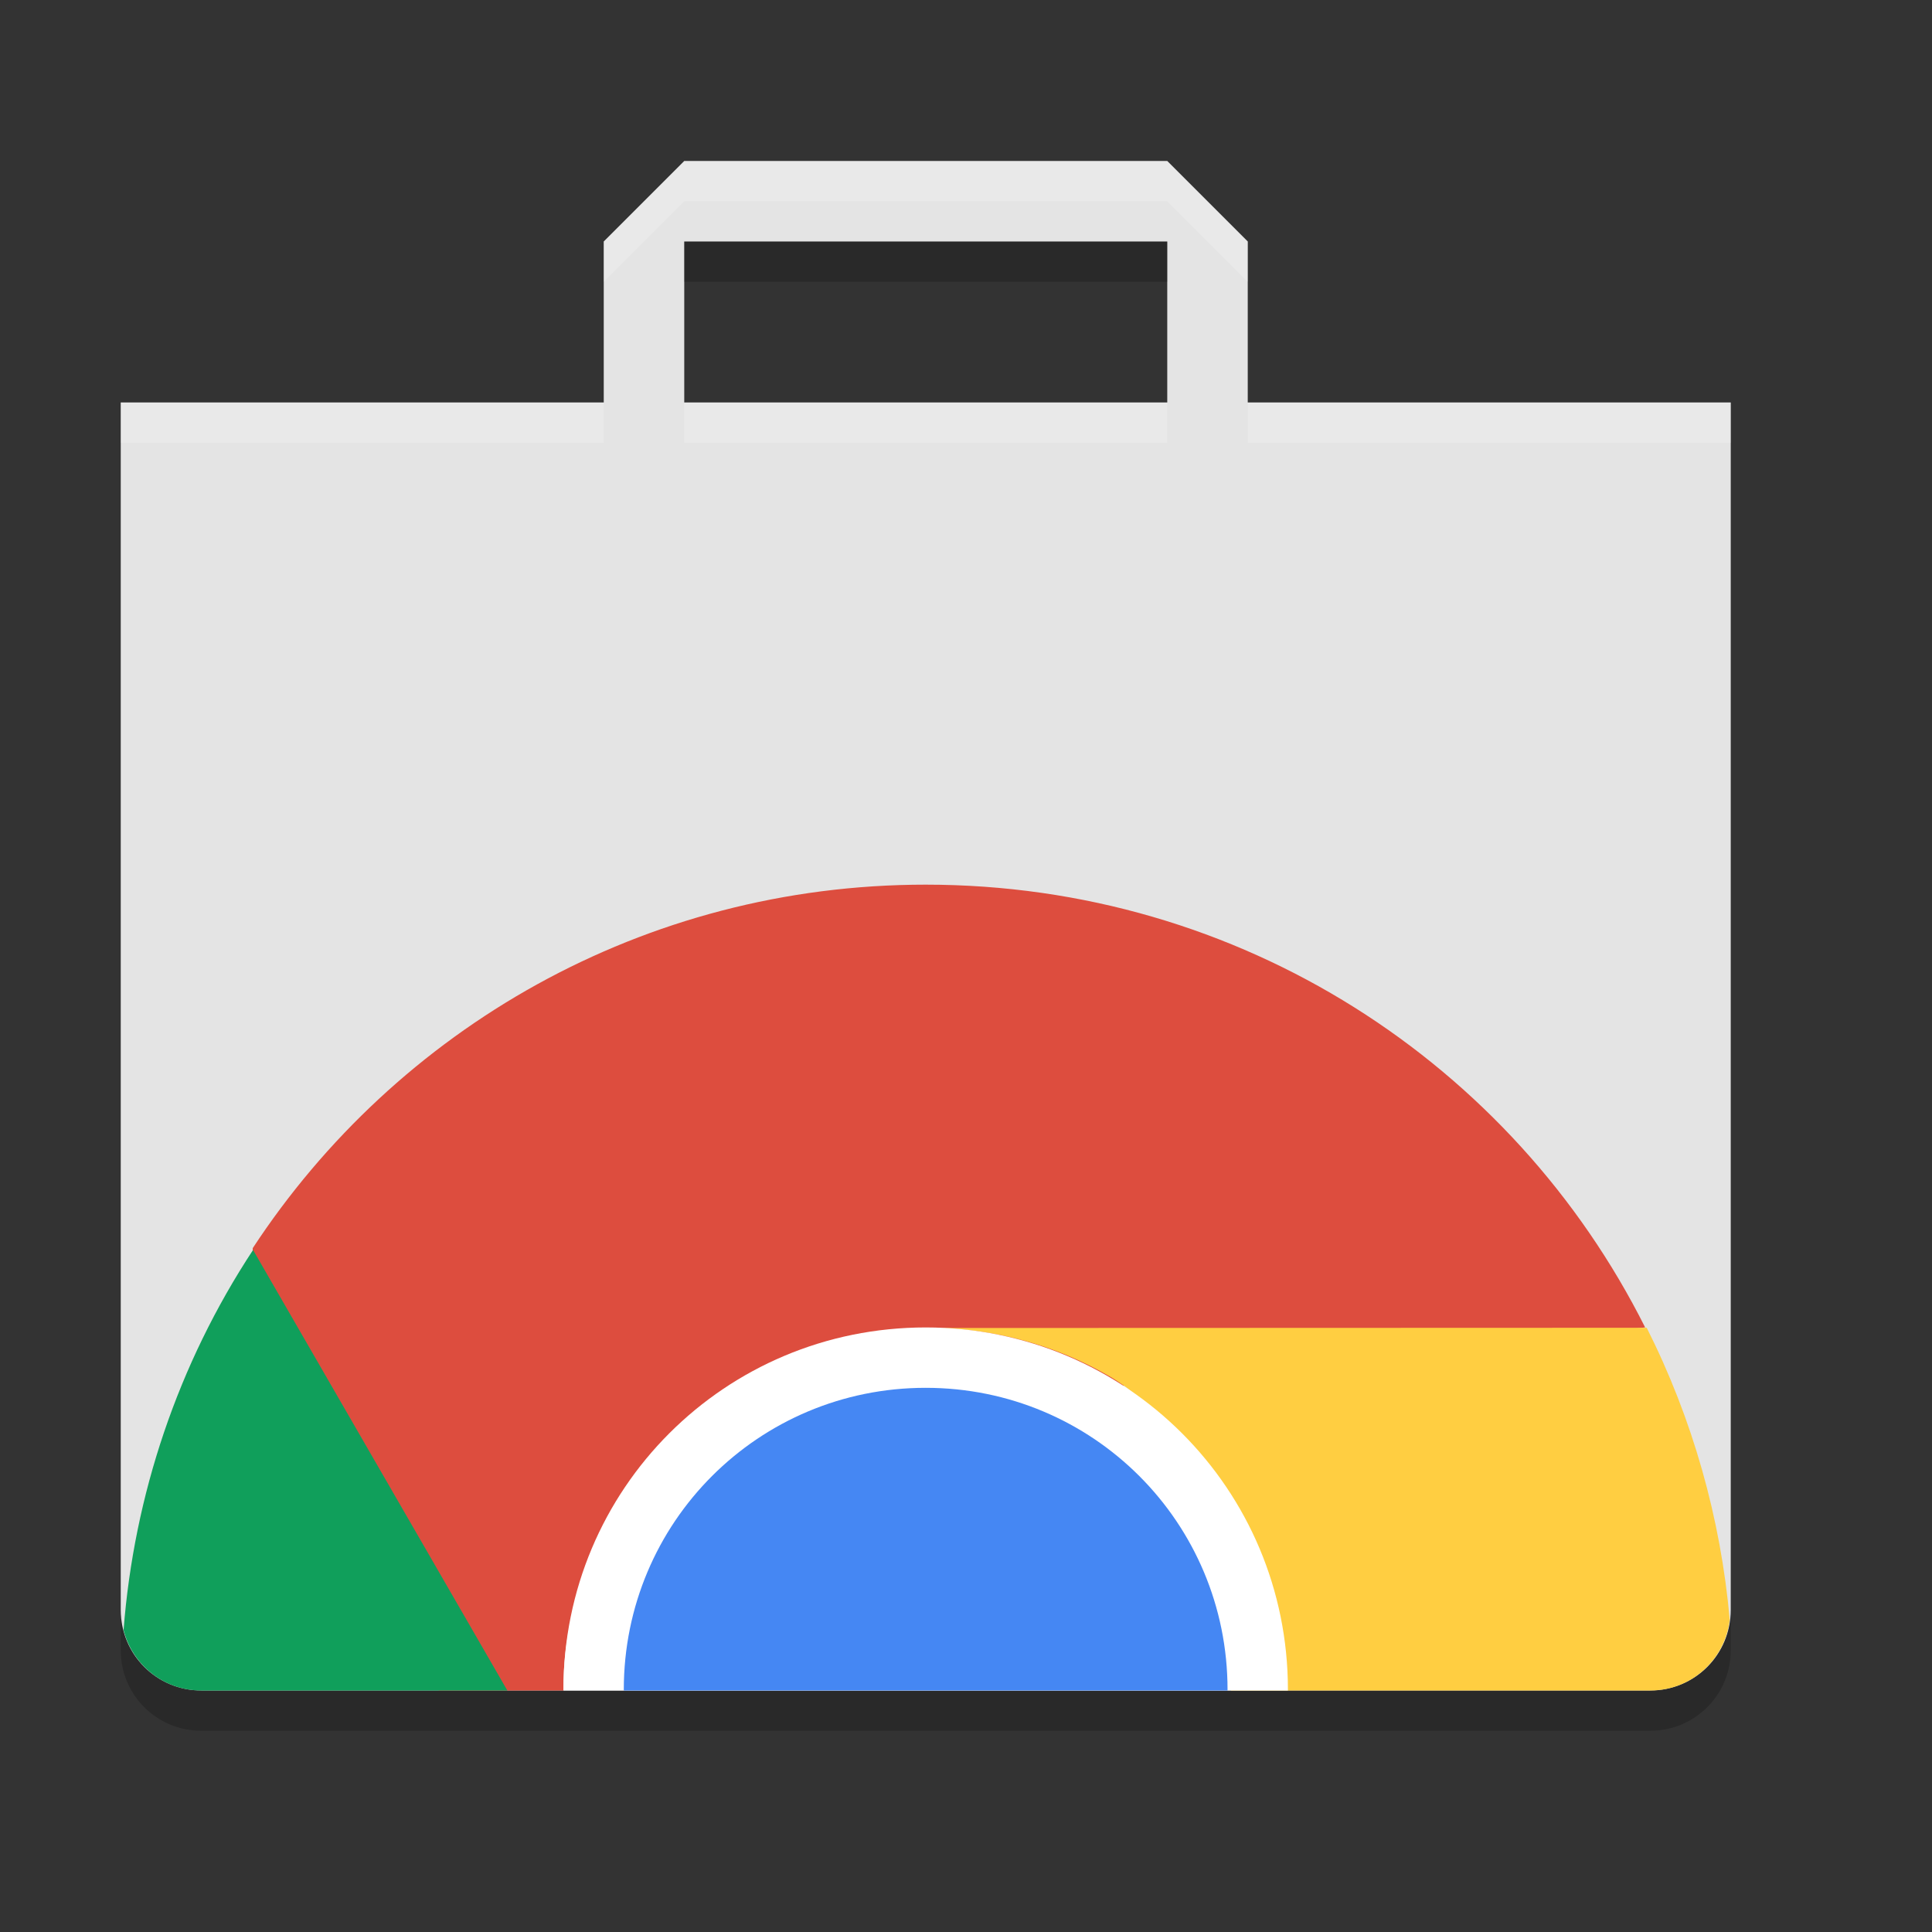
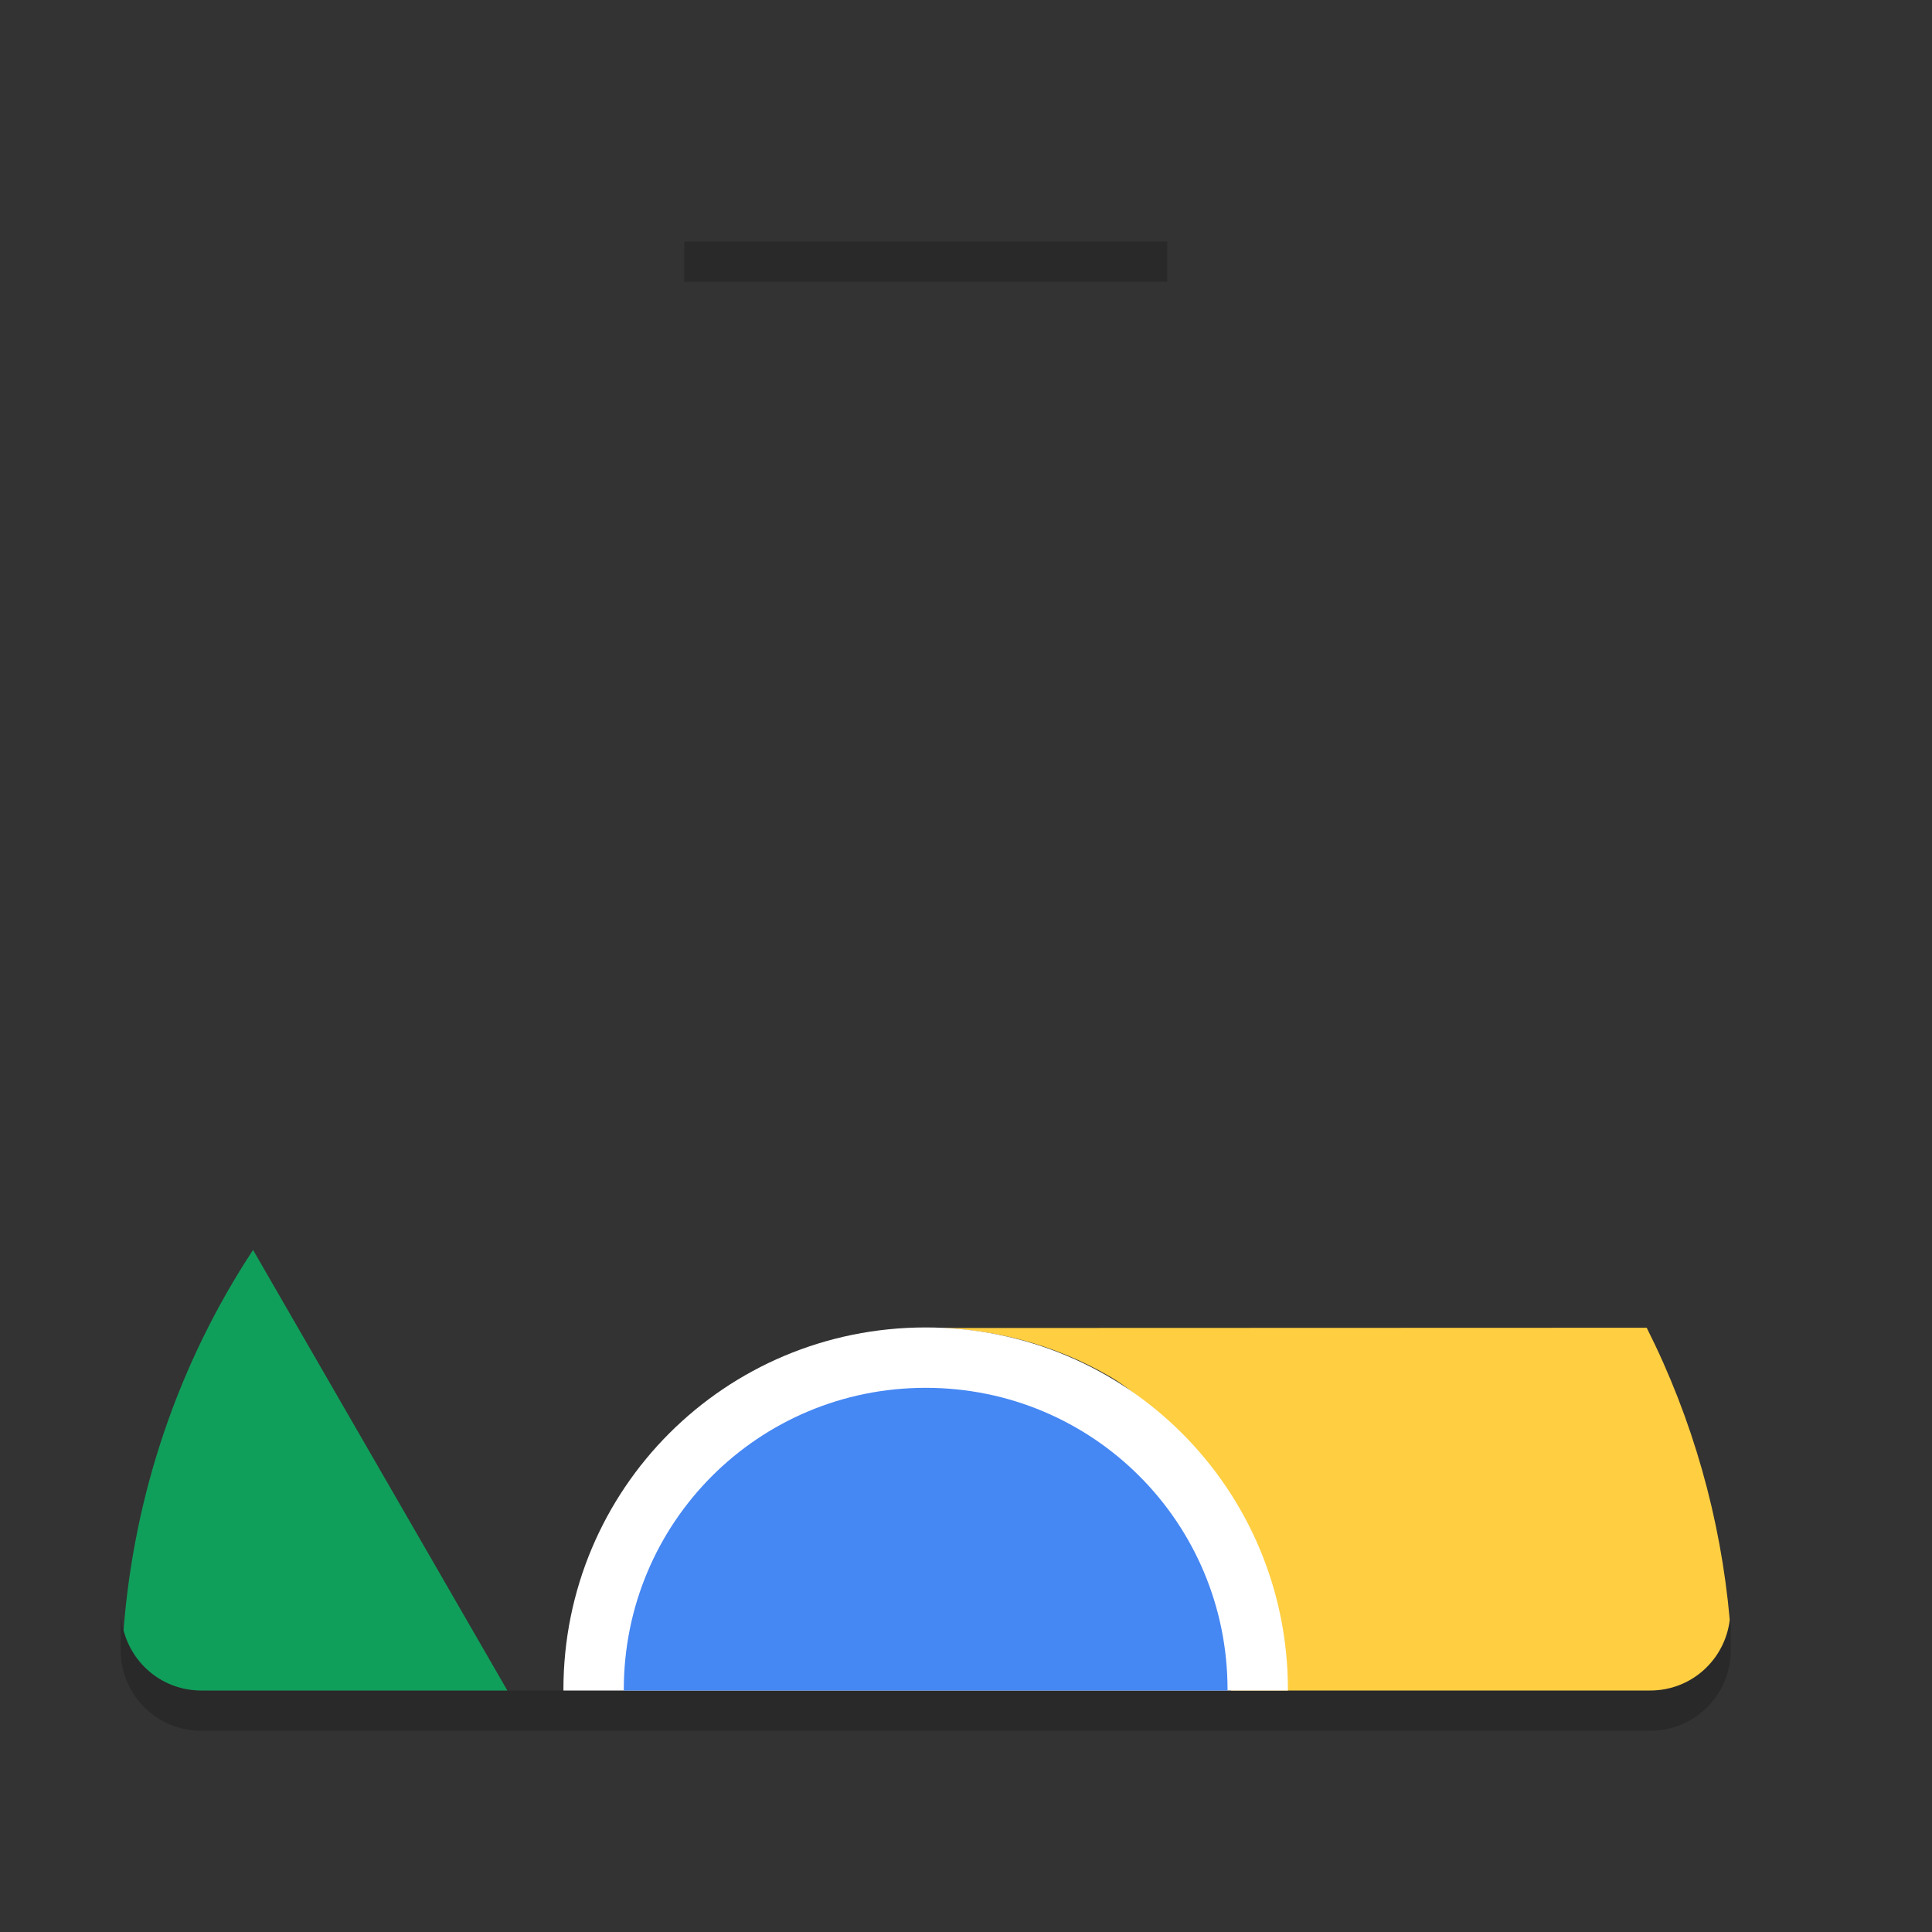
<svg xmlns="http://www.w3.org/2000/svg" width="48" height="48" version="1">
  <rect width="100%" height="100%" fill="#333333" stroke="none" />
-   <path fill="#e4e4e4" d="m17 4-2 2v4h-12v30c0 1.108 0.892 2 2 2h36c1.108 0 2-0.892 2-2v-30h-12v-4l-2-2zm0 2h12v4h-12z" />
  <path opacity=".2" d="m17 6v1h12v-1h-12zm-14 34v1c0 1.108 0.892 2 2 2h36c1.108 0 2-0.892 2-2v-1c0 1.108-0.892 2-2 2h-36c-1.108 0-2-0.892-2-2z" />
-   <path fill="#fff" opacity=".2" d="m17 4l-2 2v1l2-2h12l2 2v-1l-2-2h-12zm-14 6v1h12v-1h-12zm14 0v1h12v-1h-12zm14 0v1h12v-1h-12z" />
-   <path style="fill:#dd4d3e" d="M 22.998 21.979 C 15.982 21.979 9.847 25.573 6.279 31.01 C 6.197 36.297 8.357 39.343 10.906 42 L 14 42 C 14 41.993 13.998 41.986 13.998 41.979 C 13.998 36.993 18.043 35.533 22.998 34.979 L 40.873 32.979 C 37.592 26.439 30.84 21.979 22.998 21.979 z" />
  <path style="fill:#109f5b" d="M 6.287 31.055 C 4.422 33.888 3.329 37.146 3.07 40.5 C 3.292 41.363 4.066 42 5 42 L 12.605 42 L 6.287 31.055 z" />
  <path style="fill:#ffce41" d="M 40.912 32.988 L 23.301 32.994 C 24.751 33.033 26.205 33.408 27.555 34.188 C 29.862 35.52 29.646 38.152 30.156 40.559 C 30.261 41.053 30.42 41.531 30.586 42 L 41 42 C 42.024 42 42.854 41.235 42.975 40.244 C 42.75 37.72 42.054 35.255 40.912 32.988 z" />
  <path style="fill:#ffffff" d="M 22.998 32.98 C 18.012 32.98 13.998 36.994 13.998 41.98 C 13.998 41.987 14 41.993 14 42 L 31.998 42 C 31.998 41.993 31.998 41.987 31.998 41.98 C 31.998 36.994 27.984 32.98 22.998 32.98 z" />
  <path style="fill:#4587f3" d="M 22.998 34.48 C 18.843 34.48 15.498 37.825 15.498 41.98 C 15.498 41.987 15.5 41.993 15.5 42 L 30.498 42 C 30.498 41.993 30.498 41.987 30.498 41.98 C 30.498 37.825 27.153 34.48 22.998 34.48 z" />
</svg>